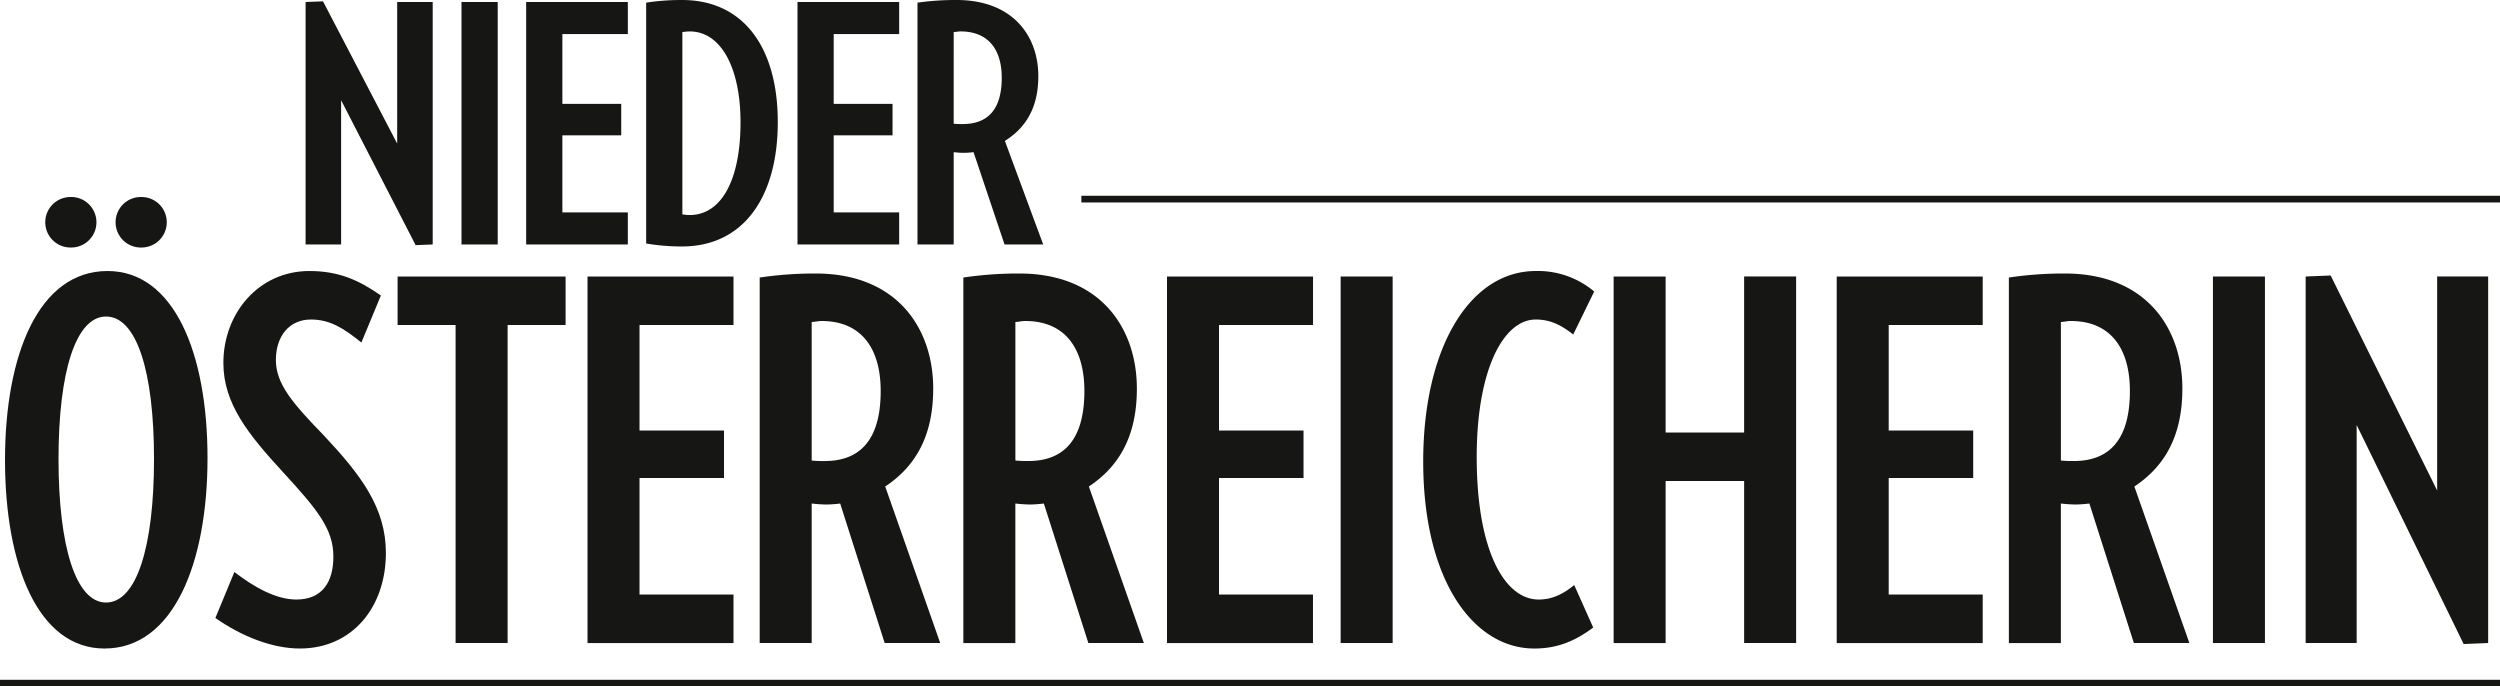
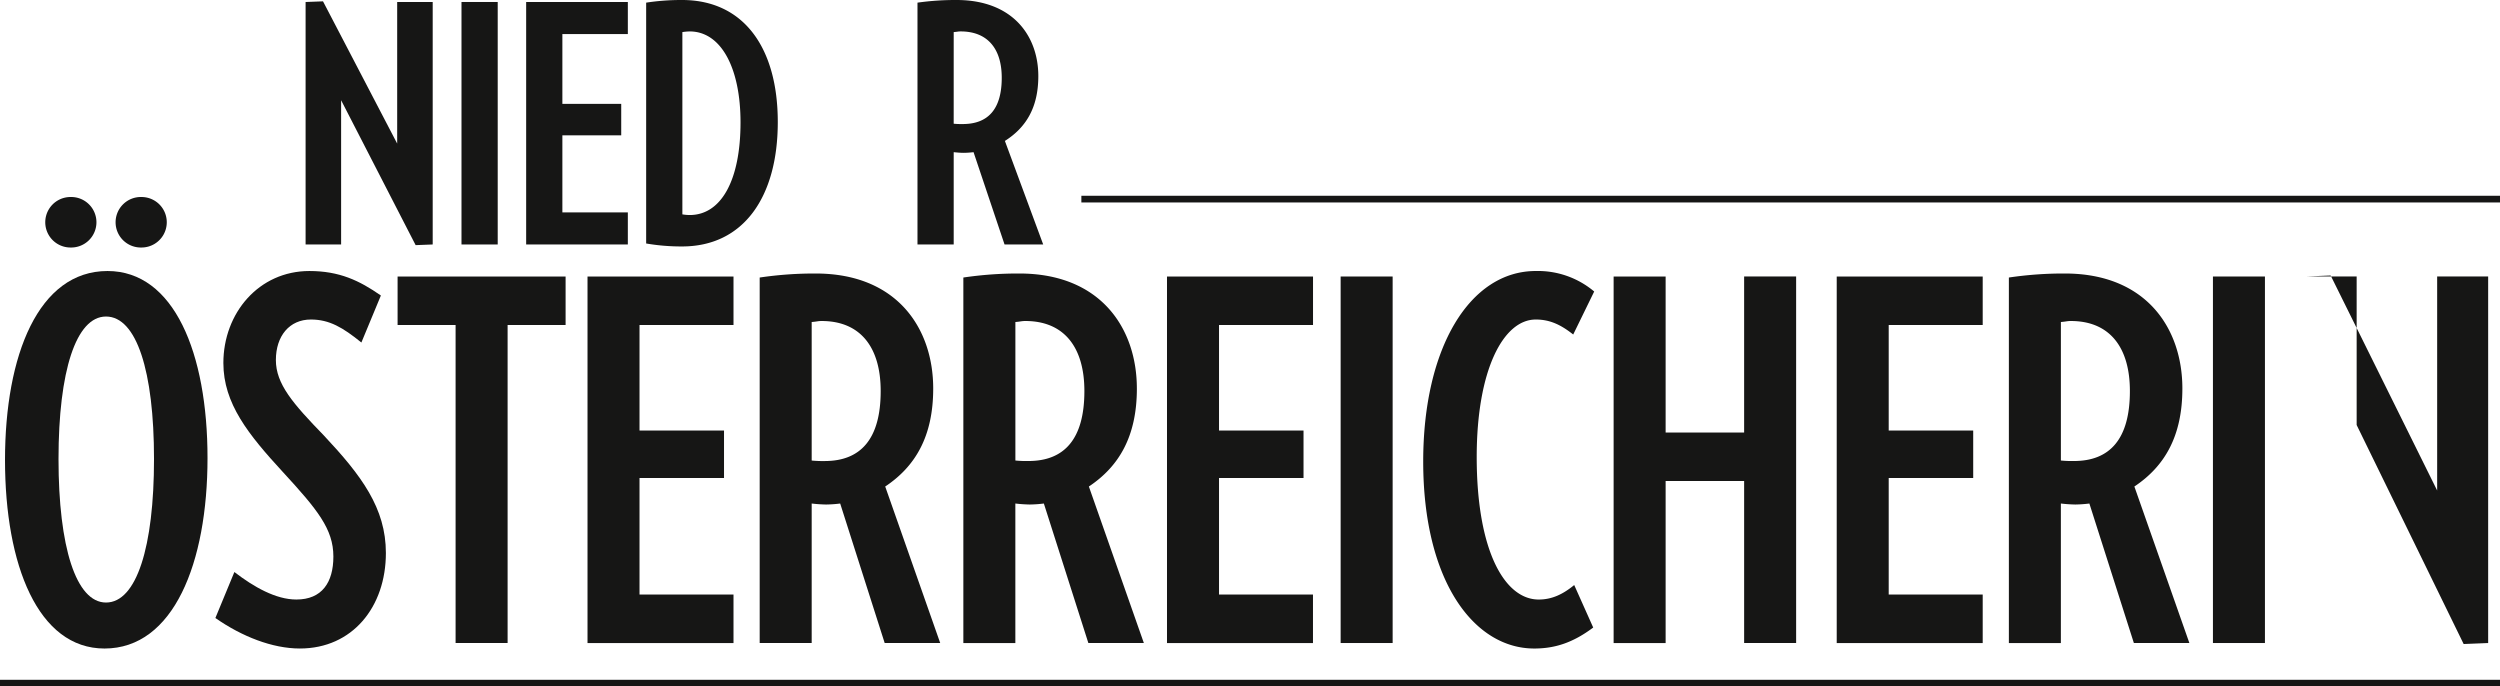
<svg xmlns="http://www.w3.org/2000/svg" id="Gruppe_421" data-name="Gruppe 421" width="559.984" height="153.77" viewBox="0 0 559.984 153.77">
  <defs>
    <clipPath id="clip-path">
      <rect id="Rechteck_487" data-name="Rechteck 487" width="559.984" height="153.77" fill="none" />
    </clipPath>
  </defs>
  <path id="Pfad_174" data-name="Pfad 174" d="M164.3,72.8V61.937H131.6v82.1h32.7V133.169H143.247v-26.1h18.928V96.433H143.247V72.8Z" fill="#161615" />
  <path id="Pfad_175" data-name="Pfad 175" d="M113.7,144.033V72.8H126.69V61.937H89.058V72.8H102.05v71.232Z" fill="#161615" />
  <g id="Gruppe_420" data-name="Gruppe 420">
    <g id="Gruppe_419" data-name="Gruppe 419" clip-path="url(#clip-path)">
      <path id="Pfad_176" data-name="Pfad 176" d="M66.387,134.289c-4.592,0-9.52-2.8-13.888-6.16l-4.256,10.3c5.936,4.144,12.768,6.832,18.928,6.832,11.76,0,19.264-9.3,19.264-21.392,0-10.08-5.488-17.36-13.888-26.32C65.6,90.385,61.795,86.017,61.795,80.641s3.024-9.072,7.84-9.072c4.144,0,7.168,1.792,11.312,5.152l4.368-10.528c-4.816-3.36-9.3-5.488-16.016-5.488-11.312,0-19.264,9.408-19.264,20.608,0,9.072,5.6,16.016,13.328,24.416S74.675,118.5,74.675,124.657c0,5.824-2.576,9.632-8.288,9.632" fill="#161615" />
      <rect id="Rechteck_482" data-name="Rechteck 482" width="11.648" height="82.096" transform="translate(495.684 61.936)" fill="#161615" />
      <path id="Pfad_177" data-name="Pfad 177" d="M31.7,55.441a5.656,5.656,0,1,0,0-11.312,5.658,5.658,0,1,0,0,11.312" fill="#161615" />
-       <path id="Pfad_178" data-name="Pfad 178" d="M551.843,144.257l5.488-.224v-82.1H545.907v47.936l-23.856-48.16-5.6.224v82.1h11.424V95.2Z" fill="#161615" />
+       <path id="Pfad_178" data-name="Pfad 178" d="M551.843,144.257l5.488-.224v-82.1H545.907v47.936l-23.856-48.16-5.6.224h11.424V95.2Z" fill="#161615" />
      <path id="Pfad_179" data-name="Pfad 179" d="M170.164,62.161v81.872h11.648V112.785a31.643,31.643,0,0,0,3.248.224,27.533,27.533,0,0,0,3.136-.224l9.968,31.248H210.6l-12.32-35.056c6.72-4.48,10.752-11.2,10.752-21.952,0-13.44-8.064-25.76-26.32-25.76a83.469,83.469,0,0,0-12.544.9m27.1,25.424c0,10.752-4.48,15.68-12.544,15.68a24.36,24.36,0,0,1-2.912-.112V72.129c1.344-.112,1.344-.224,2.24-.224,8.624,0,13.216,5.824,13.216,15.68" fill="#161615" />
      <path id="Pfad_180" data-name="Pfad 180" d="M254.649,87.024c0-13.44-8.064-25.76-26.32-25.76a83.469,83.469,0,0,0-12.544.9v81.872h11.648V112.784a31.64,31.64,0,0,0,3.248.224,27.531,27.531,0,0,0,3.136-.224l9.968,31.248h12.432L243.9,108.976c6.72-4.48,10.752-11.2,10.752-21.952m-24.3,16.24a24.36,24.36,0,0,1-2.912-.112V72.128c1.344-.112,1.344-.224,2.24-.224,8.624,0,13.216,5.824,13.216,15.68,0,10.752-4.48,15.68-12.544,15.68" fill="#161615" />
      <path id="Pfad_181" data-name="Pfad 181" d="M15.794,55.441a5.658,5.658,0,1,0,0-11.312,5.656,5.656,0,0,0,0,11.312" fill="#161615" />
      <path id="Pfad_182" data-name="Pfad 182" d="M444.113,72.8V61.937h-32.7v82.1h32.7V133.169H423.057v-26.1h18.928V96.433H423.057V72.8Z" fill="#161615" />
      <path id="Pfad_183" data-name="Pfad 183" d="M294.109,72.8V61.937H261.4v82.1h32.7V133.169H273.053v-26.1h18.928V96.433H273.053V72.8Z" fill="#161615" />
      <path id="Pfad_184" data-name="Pfad 184" d="M343.989,71.569c3.248,0,5.712,1.232,8.4,3.36l4.7-9.632a19.565,19.565,0,0,0-13.1-4.592c-14.672,0-25.2,17.024-25.2,42.672,0,26.88,11.424,41.888,24.864,41.888,4.7,0,8.736-1.344,13.216-4.7l-4.256-9.52c-2.464,2.016-4.928,3.248-7.952,3.248-7.616,0-13.888-10.864-13.888-31.92,0-19.712,6.048-30.8,13.216-30.8" fill="#161615" />
      <path id="Pfad_185" data-name="Pfad 185" d="M361.442,61.936v82.1H373.09V107.744h17.584v36.288h11.648v-82.1H390.674V96.88H373.09V61.936Z" fill="#161615" />
      <rect id="Rechteck_483" data-name="Rechteck 483" width="11.648" height="82.096" transform="translate(300.295 61.936)" fill="#161615" />
      <path id="Pfad_186" data-name="Pfad 186" d="M488.838,87.024c0-13.44-8.064-25.76-26.32-25.76a83.469,83.469,0,0,0-12.544.9v81.872h11.648V112.784a31.64,31.64,0,0,0,3.248.224,27.532,27.532,0,0,0,3.136-.224l9.968,31.248h12.432l-12.32-35.056c6.72-4.48,10.752-11.2,10.752-21.952m-24.3,16.24a24.36,24.36,0,0,1-2.912-.112V72.128c1.344-.112,1.344-.224,2.24-.224,8.624,0,13.216,5.824,13.216,15.68,0,10.752-4.48,15.68-12.544,15.68" fill="#161615" />
      <path id="Pfad_187" data-name="Pfad 187" d="M23.41,145.265c15.456,0,23.072-19.152,23.072-42.672s-7.5-41.888-22.4-41.888c-15.456,0-22.96,18.816-22.96,42.336s7.392,42.224,22.288,42.224M23.746,70.9c6.832,0,10.752,12.208,10.752,31.92s-3.92,32.144-10.752,32.144c-6.72,0-10.64-12.432-10.64-32.144s3.92-31.92,10.64-31.92" fill="#161615" />
      <path id="Pfad_188" data-name="Pfad 188" d="M76.408,22.452,93.1,54.908l3.822-.148V.445H88.966V32.16L72.352.3l-3.9.149V54.76h7.956Z" fill="#161615" />
      <path id="Pfad_189" data-name="Pfad 189" d="M140.632,47.572H125.968V30.307H139.15V23.268H125.968V7.632h14.664V.445H117.856V54.76h22.776Z" fill="#161615" />
      <path id="Pfad_190" data-name="Pfad 190" d="M213.623,34.086c.7.074,1.56.148,2.262.148a20.193,20.193,0,0,0,2.184-.148l6.942,20.674h8.658l-8.58-23.193c4.68-2.964,7.488-7.41,7.488-14.524C232.577,8.151,226.961,0,214.247,0a61.059,61.059,0,0,0-8.736.593V54.76h8.112Zm0-26.9c.936-.074.936-.148,1.56-.148,6.006,0,9.2,3.853,9.2,10.374,0,7.113-3.12,10.374-8.736,10.374a17.876,17.876,0,0,1-2.028-.074Z" fill="#161615" />
      <path id="Pfad_191" data-name="Pfad 191" d="M174.219,27.343C174.219,10.671,166.575,0,152.769,0a51.929,51.929,0,0,0-8.034.593V54.538a46.318,46.318,0,0,0,8.034.667c13.806,0,21.45-11.115,21.45-27.862M152.847,7.188a12.248,12.248,0,0,1,1.638-.148c7.02,0,11.388,8.151,11.388,20.377,0,13.042-4.368,20.748-11.388,20.748a10.246,10.246,0,0,1-1.638-.148Z" fill="#161615" />
-       <path id="Pfad_192" data-name="Pfad 192" d="M201.408,47.572H186.744V30.307h13.182V23.268H186.744V7.632h14.664V.445H178.632V54.76h22.776Z" fill="#161615" />
      <rect id="Rechteck_484" data-name="Rechteck 484" width="8.112" height="54.315" transform="translate(103.372 0.445)" fill="#161615" />
      <rect id="Rechteck_485" data-name="Rechteck 485" width="317.764" height="1.5" transform="translate(242.22 43.85)" fill="#161615" />
      <rect id="Rechteck_486" data-name="Rechteck 486" width="559.984" height="1.5" transform="translate(0 152.27)" fill="#161615" />
    </g>
  </g>
</svg>